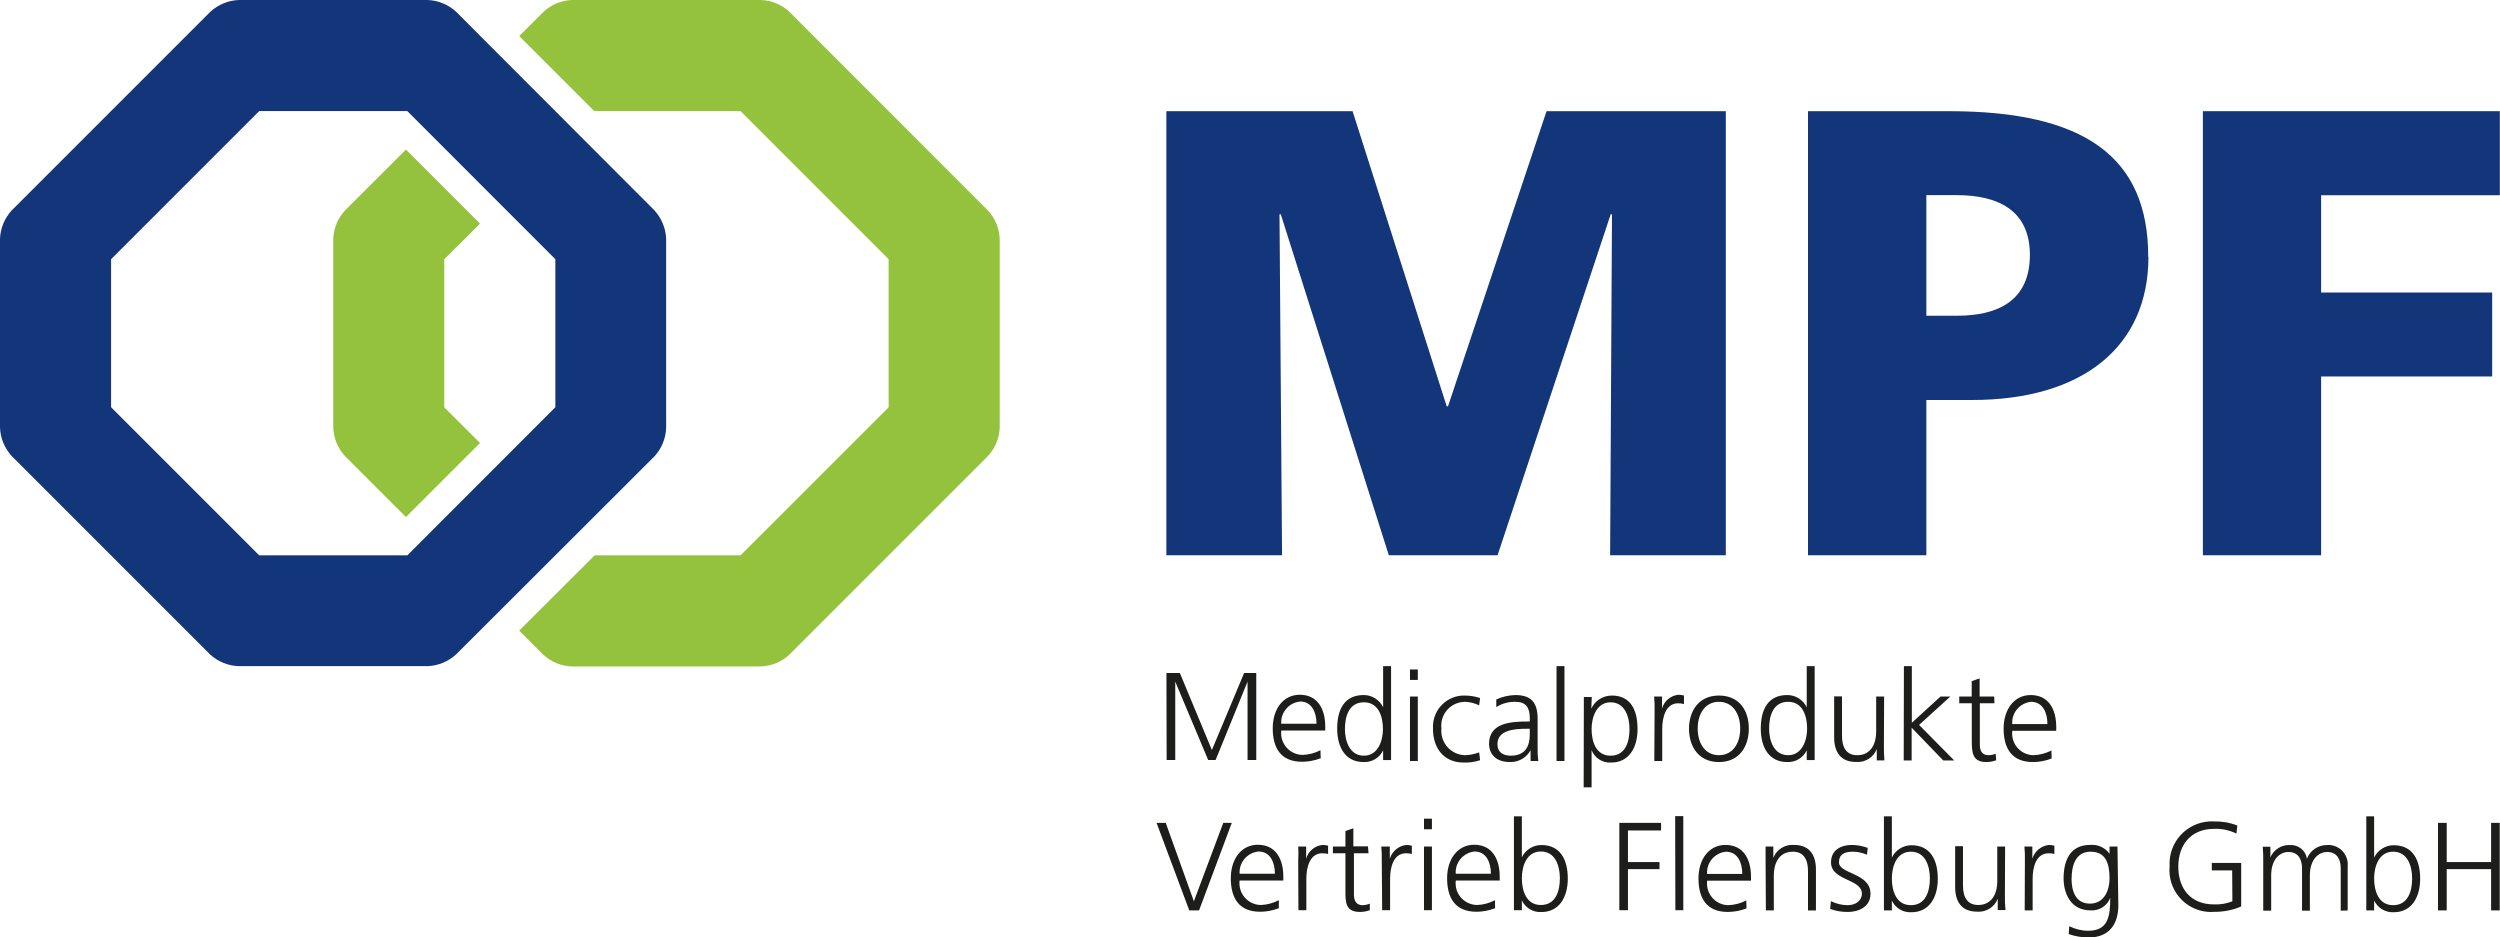
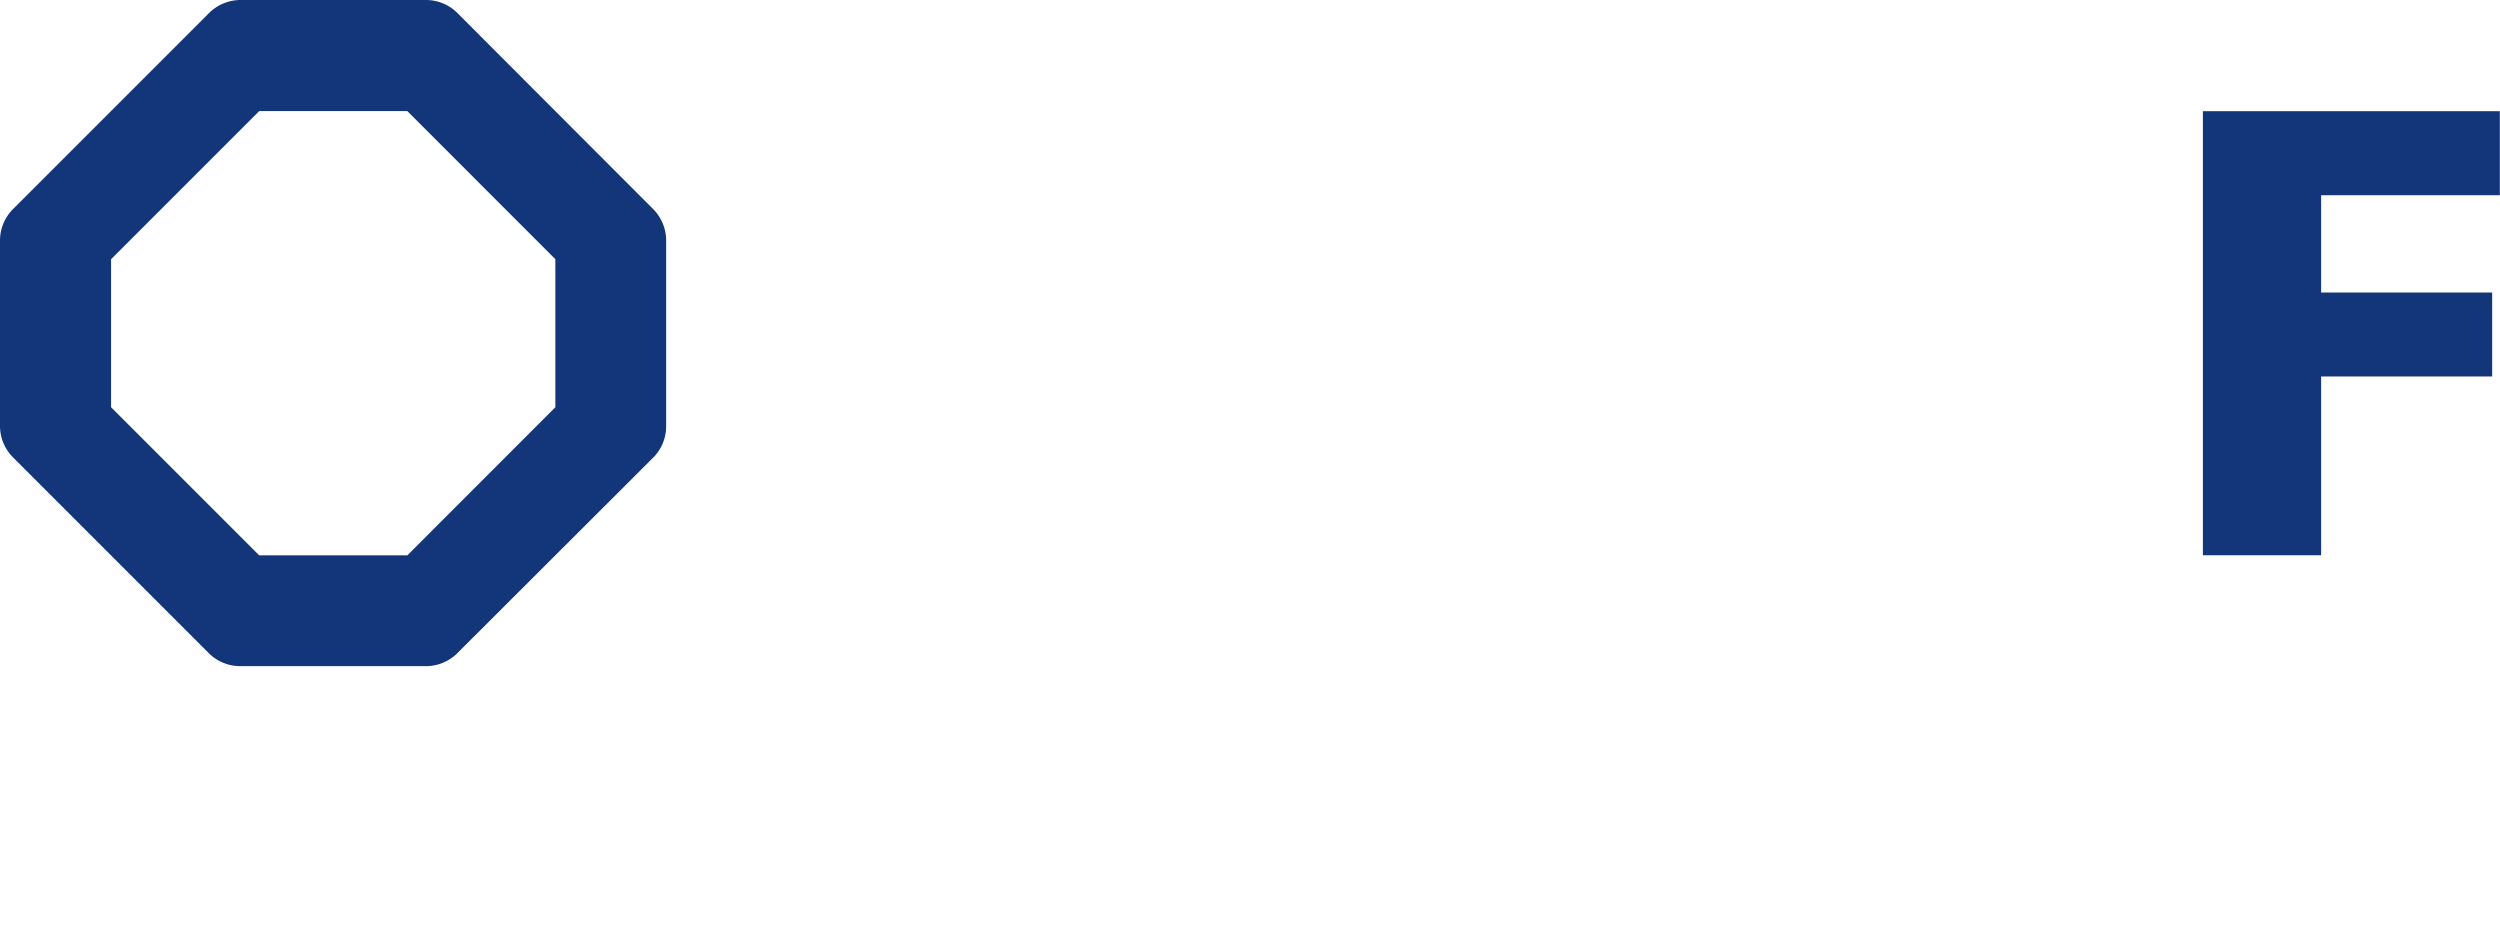
<svg xmlns="http://www.w3.org/2000/svg" width="304" height="114" viewBox="0 0 304 114" fill="none">
-   <path d="M296.461 110.702H297.521V105.687H302.918V110.702H303.966V100.064H302.918V104.829H297.521V100.064H296.461V110.702ZM293.316 106.818C293.316 108.331 292.84 110.07 291.005 110.07C289.171 110.07 288.694 108.236 288.694 106.818C288.694 105.401 289.254 103.566 291.005 103.566C292.757 103.566 293.316 105.306 293.316 106.818ZM287.741 110.702H288.694V109.511C289.135 110.416 290.064 110.976 291.077 110.928C293.221 110.928 294.293 109.153 294.293 106.854C294.293 104.555 293.376 102.78 291.077 102.78C290.064 102.78 289.135 103.364 288.694 104.281V99.266H287.741V110.702ZM285.478 110.702V105.353C285.609 104.043 284.644 102.875 283.334 102.756C283.227 102.756 283.119 102.744 283.012 102.756C281.916 102.732 280.928 103.388 280.523 104.412C280.368 103.411 279.474 102.697 278.462 102.756C277.425 102.709 276.472 103.316 276.079 104.269V102.959H275.15C275.21 103.578 275.21 104.15 275.21 104.781V110.738H276.175V106.449C276.175 104.507 277.211 103.602 278.271 103.602C279.462 103.602 279.927 104.472 279.927 105.58V110.738H280.88V106.449C280.88 104.507 281.928 103.602 282.977 103.602C284.168 103.602 284.632 104.472 284.632 105.58V110.738L285.478 110.714V110.702ZM271.469 109.594C270.755 109.88 269.98 110.011 269.206 109.975C266.395 109.975 264.882 108.069 264.882 105.389C264.882 102.709 266.442 100.791 269.206 100.791C270.159 100.743 271.1 100.946 271.946 101.363L272.065 100.386C271.16 100.028 270.183 99.862 269.206 99.885C266.371 99.743 263.965 101.934 263.822 104.758C263.822 104.972 263.822 105.175 263.822 105.389C263.583 108.176 265.644 110.642 268.444 110.88C268.694 110.904 268.956 110.904 269.206 110.88C270.35 110.892 271.481 110.678 272.529 110.225V104.936H268.956V105.842H271.434L271.457 109.582L271.469 109.594ZM257.484 102.935H256.519V103.817C255.971 103.054 255.066 102.649 254.137 102.744C251.85 102.744 250.933 104.46 250.933 106.818C250.933 108.546 251.731 110.702 254.22 110.702C255.269 110.773 256.233 110.154 256.603 109.177C256.603 111.381 256.388 113.18 253.923 113.18C253.124 113.18 252.338 112.977 251.623 112.632L251.552 113.585C252.314 113.847 253.124 113.99 253.934 114.002C256.615 114.002 257.591 112.227 257.591 110.07L257.484 102.935ZM251.909 106.818C251.909 105.306 252.374 103.566 254.208 103.566C256.043 103.566 256.519 104.948 256.519 106.818C256.519 108.236 255.888 109.88 254.137 109.88C252.386 109.88 251.897 108.343 251.897 106.818M246.203 110.702H247.168V106.866C247.168 105.46 247.585 103.757 249.11 103.757C249.348 103.757 249.586 103.781 249.813 103.84V102.84C249.598 102.78 249.372 102.744 249.146 102.744C248.205 102.852 247.406 103.507 247.133 104.424V102.935H246.168C246.227 103.519 246.239 104.09 246.227 104.674L246.203 110.702ZM243.821 102.935H242.868V107.212C242.868 108.498 242.308 110.047 240.557 110.047C239.223 110.047 238.699 109.094 238.699 107.664V102.899H237.746V107.867C237.746 109.57 238.472 110.857 240.402 110.857C241.498 110.952 242.534 110.309 242.927 109.284V110.666H243.869C243.809 110.059 243.785 109.451 243.797 108.843L243.821 102.935ZM234.672 106.818C234.672 108.331 234.196 110.07 232.361 110.07C230.527 110.07 230.05 108.236 230.05 106.818C230.05 105.401 230.598 103.566 232.361 103.566C234.124 103.566 234.672 105.306 234.672 106.818ZM229.085 110.702H230.05V109.511C230.479 110.428 231.42 110.988 232.433 110.928C234.577 110.928 235.637 109.153 235.637 106.854C235.637 104.555 234.72 102.78 232.433 102.78C231.42 102.78 230.491 103.364 230.05 104.281V99.266H229.085V110.702ZM222.546 110.523C223.248 110.785 223.987 110.904 224.737 110.892C225.929 110.892 227.453 110.321 227.453 108.677C227.453 106.127 223.618 106.294 223.618 104.865C223.618 103.876 224.309 103.566 225.297 103.566C225.893 103.566 226.477 103.697 227.025 103.936L227.12 103.102C226.5 102.875 225.845 102.756 225.19 102.744C223.904 102.744 222.653 103.328 222.653 104.865C222.653 107.128 226.405 106.83 226.405 108.677C226.405 109.558 225.595 110.07 224.678 110.07C223.975 110.07 223.272 109.892 222.641 109.582L222.546 110.523ZM214.731 110.702H215.696V106.413C215.696 105.115 216.244 103.566 218.007 103.566C219.341 103.566 219.853 104.519 219.853 105.949V110.714H220.818V105.734C220.818 104.031 220.092 102.744 218.162 102.744C217.066 102.649 216.03 103.292 215.636 104.317V102.935H214.695V104.758L214.731 110.702ZM207.584 106.27C207.488 104.901 208.501 103.709 209.871 103.566C211.312 103.566 211.86 104.912 211.86 106.27H207.584ZM212.349 109.487C211.67 109.844 210.919 110.047 210.157 110.07C208.703 110.047 207.548 108.843 207.572 107.39C207.572 107.295 207.572 107.188 207.596 107.092H212.92V106.604C212.92 104.519 212.027 102.744 209.823 102.744C207.846 102.744 206.535 104.436 206.535 106.818C206.535 109.201 207.5 110.892 210.109 110.892C210.883 110.892 211.646 110.738 212.372 110.464L212.349 109.487ZM203.724 110.678H204.689V99.242H203.7L203.724 110.678ZM196.91 110.678H197.959V105.687H201.794V104.829H197.959V100.981H201.985V100.064H196.91V110.678ZM189.68 106.795C189.68 108.307 189.203 110.047 187.369 110.047C185.534 110.047 185.058 108.212 185.058 106.795C185.058 105.377 185.606 103.543 187.369 103.543C189.132 103.543 189.68 105.282 189.68 106.795ZM184.093 110.678H185.058V109.487C185.486 110.404 186.428 110.964 187.44 110.904C189.572 110.904 190.644 109.129 190.644 106.83C190.644 104.531 189.727 102.756 187.44 102.756C186.416 102.756 185.486 103.34 185.058 104.257V99.266H184.093V110.678ZM177.017 106.247C176.922 104.877 177.934 103.685 179.304 103.543C180.745 103.543 181.293 104.889 181.293 106.247H177.017ZM181.782 109.463C181.115 109.82 180.364 110.023 179.602 110.047C178.148 110.023 176.981 108.832 177.005 107.378C177.005 107.271 177.005 107.176 177.029 107.069H182.365V106.58C182.365 104.496 181.46 102.721 179.256 102.721C177.291 102.721 175.969 104.412 175.969 106.795C175.969 109.177 176.933 110.869 179.542 110.869C180.317 110.869 181.079 110.714 181.806 110.44L181.782 109.463ZM174.122 99.552H173.157V100.838H174.122V99.552ZM173.157 110.678H174.122V102.935H173.157V110.678ZM168.071 110.678H169.036V106.866C169.036 105.46 169.441 103.757 170.977 103.757C171.216 103.757 171.454 103.781 171.68 103.84V102.84C171.454 102.78 171.227 102.744 171.001 102.744C170.06 102.852 169.274 103.519 169 104.424V102.935H167.963C168.023 103.519 168.035 104.09 168.023 104.674L168.071 110.678ZM166.343 102.911H164.568V100.719L163.604 101.053V102.935H162.079V103.757H163.604V108.296C163.604 109.713 163.604 110.892 165.379 110.892C165.784 110.892 166.189 110.821 166.57 110.678V109.88C166.284 109.999 165.986 110.07 165.676 110.07C164.902 110.07 164.64 109.487 164.64 108.784V103.757H166.415L166.343 102.911ZM157.886 110.678H158.851V106.866C158.851 105.46 159.268 103.757 160.792 103.757C161.031 103.757 161.269 103.781 161.495 103.84V102.84C161.281 102.78 161.054 102.744 160.828 102.744C159.875 102.84 159.077 103.507 158.827 104.424V102.935H157.862C157.898 103.519 157.898 104.09 157.862 104.674L157.886 110.678ZM150.738 106.247C150.643 104.877 151.667 103.674 153.037 103.543C154.479 103.543 155.027 104.889 155.027 106.247H150.738ZM155.503 109.463C154.824 109.82 154.074 110.023 153.311 110.047C151.846 110.023 150.691 108.808 150.715 107.354C150.715 107.259 150.715 107.164 150.738 107.069H156.051V106.58C156.051 104.496 155.158 102.721 152.954 102.721C150.977 102.721 149.666 104.412 149.666 106.795C149.666 109.177 150.631 110.869 153.24 110.869C154.014 110.869 154.777 110.714 155.503 110.44V109.463ZM149.785 100.064H148.749L145.175 109.594L141.756 100.064H140.637L144.615 110.702H145.807L149.785 100.064Z" fill="#1D1D1B" />
-   <path d="M244.689 88.044C244.594 86.674 245.607 85.483 246.977 85.34C248.418 85.34 248.966 86.686 248.966 88.044H244.689ZM249.454 91.26C248.775 91.606 248.025 91.808 247.263 91.832C245.821 91.808 244.654 90.617 244.678 89.176C244.678 89.069 244.678 88.973 244.701 88.866H250.038V88.378C250.038 86.281 249.133 84.518 246.929 84.518C244.963 84.518 243.641 86.21 243.641 88.592C243.641 90.975 244.606 92.666 247.215 92.666C247.989 92.666 248.752 92.511 249.478 92.237L249.454 91.26ZM242.498 84.697H240.723V82.493L239.758 82.826V84.697H238.245V85.519H239.77V90.069C239.77 91.487 239.829 92.666 241.545 92.666C241.95 92.666 242.355 92.583 242.736 92.452L242.676 91.653C242.39 91.773 242.093 91.832 241.783 91.832C241.009 91.832 240.747 91.26 240.747 90.558V85.519H242.521L242.498 84.697ZM231.491 92.475H232.456V88.485L236.303 92.475H237.637L233.361 88.151L237.161 84.697H235.97L232.479 87.889V81.004H231.515L231.491 92.475ZM229.108 84.697H228.143V88.997C228.143 90.296 227.595 91.832 225.844 91.832C224.51 91.832 223.986 90.891 223.986 89.45V84.685H223.033V89.664C223.033 91.368 223.76 92.654 225.689 92.654C226.785 92.749 227.822 92.106 228.215 91.082V92.463H229.144C229.084 91.844 229.084 91.272 229.084 90.641L229.108 84.697ZM215.123 88.592C215.123 87.079 215.6 85.34 217.434 85.34C219.269 85.34 219.745 87.174 219.745 88.592C219.745 90.01 219.15 91.832 217.434 91.832C215.719 91.832 215.123 90.093 215.123 88.592ZM220.662 81.004H219.698V86.007C219.257 85.09 218.328 84.506 217.315 84.518C215.028 84.518 214.111 86.222 214.111 88.592C214.111 90.963 215.171 92.666 217.315 92.666C218.328 92.714 219.269 92.154 219.698 91.237V92.428H220.662V81.004ZM206.439 88.592C206.439 86.793 207.344 85.34 209.024 85.34C210.704 85.34 211.609 86.793 211.609 88.592C211.609 90.391 210.704 91.832 209.024 91.832C207.344 91.832 206.439 90.391 206.439 88.592ZM205.379 88.592C205.379 90.712 206.499 92.666 209.024 92.666C211.55 92.666 212.657 90.712 212.657 88.592C212.657 86.472 211.55 84.578 209.024 84.578C206.499 84.578 205.379 86.531 205.379 88.652M201.162 92.535H202.127V88.64C202.127 87.234 202.544 85.519 204.069 85.519C204.307 85.519 204.545 85.554 204.771 85.614V84.578C204.557 84.518 204.331 84.482 204.104 84.482C203.151 84.578 202.353 85.245 202.103 86.162V84.697H201.138C201.198 85.28 201.21 85.852 201.198 86.436L201.162 92.535ZM198.148 88.652C198.148 90.153 197.684 91.892 195.849 91.892C194.015 91.892 193.538 90.069 193.538 88.652C193.538 87.234 194.134 85.4 195.849 85.4C197.565 85.4 198.148 87.139 198.148 88.652ZM192.573 95.739H193.538V91.213C193.919 92.189 194.884 92.797 195.921 92.726C198.053 92.726 199.125 90.951 199.125 88.652C199.125 86.353 198.291 84.578 196.004 84.578C194.932 84.578 193.943 85.197 193.502 86.174L193.562 84.756H192.597L192.573 95.739ZM189.274 92.535H190.238V81.004H189.274V92.535ZM186.022 89.092C186.022 89.926 186.022 91.892 183.711 91.892C182.817 91.892 182.09 91.51 182.09 90.498C182.09 88.783 184.08 88.616 185.736 88.616H186.022V89.092ZM186.105 92.535H187.058C186.986 91.999 186.963 91.451 186.975 90.903V87.413C186.975 85.388 186.164 84.518 184.247 84.518C183.448 84.542 182.674 84.721 181.948 85.054V85.983C182.638 85.543 183.437 85.328 184.247 85.34C185.545 85.34 186.022 86.007 186.022 87.341V87.734H185.831C183.818 87.734 181.066 87.853 181.066 90.462C181.066 91.165 181.423 92.666 183.639 92.666C184.675 92.69 185.628 92.13 186.117 91.225V92.535H186.105ZM179.994 84.887C179.386 84.685 178.755 84.578 178.112 84.578C176.027 84.53 174.3 86.186 174.252 88.27C174.252 88.401 174.252 88.521 174.252 88.652C174.252 90.82 175.443 92.726 177.981 92.726C178.66 92.749 179.339 92.654 179.982 92.44L179.863 91.487C179.303 91.701 178.707 91.82 178.112 91.832C176.48 91.773 175.205 90.403 175.265 88.771C175.265 88.711 175.265 88.652 175.277 88.592C175.086 86.996 176.218 85.554 177.814 85.364C177.945 85.352 178.076 85.34 178.219 85.34C178.791 85.376 179.351 85.519 179.863 85.769L179.982 84.887H179.994ZM172.406 81.409H171.453V82.683H172.406V81.409ZM171.453 92.535H172.406V84.697H171.453V92.535ZM163.543 88.652C163.543 87.139 164.02 85.4 165.854 85.4C167.689 85.4 168.165 87.234 168.165 88.652C168.165 90.069 167.569 91.892 165.854 91.892C164.139 91.892 163.543 90.153 163.543 88.652ZM169.154 81.004H168.189V86.007C167.748 85.09 166.819 84.506 165.806 84.518C163.519 84.518 162.602 86.222 162.602 88.592C162.602 90.963 163.662 92.666 165.806 92.666C166.819 92.714 167.76 92.154 168.189 91.237V92.428H169.154V81.004ZM155.8 88.008C155.705 86.638 156.729 85.435 158.099 85.304C159.529 85.304 160.088 86.65 160.088 88.008H155.8ZM160.565 91.225C159.886 91.582 159.147 91.773 158.385 91.796C156.932 91.773 155.764 90.581 155.788 89.128C155.788 89.033 155.788 88.926 155.812 88.83H161.149V88.342C161.149 86.245 160.243 84.482 158.051 84.482C156.074 84.482 154.764 86.174 154.764 88.556C154.764 90.939 155.729 92.63 158.337 92.63C159.112 92.63 159.874 92.475 160.601 92.201L160.565 91.225ZM141.863 92.416H142.911V82.886L146.914 92.416H147.819L151.702 82.886V92.416H152.762V81.838H151.285L147.366 91.201L143.471 81.838H141.839L141.863 92.416Z" fill="#1D1D1B" />
-   <path d="M41.955 25.588C41.073 26.529 40.573 27.756 40.525 29.042V51.997C40.573 53.284 41.073 54.523 41.955 55.464L49.364 62.873L58.37 53.867L54.022 49.531V31.52L58.37 27.196L49.364 18.19L41.955 25.588ZM121.565 51.997V29.042C121.517 27.756 121.005 26.529 120.123 25.588L95.977 1.429C95.036 0.548 93.809 0.048 92.522 0H69.556C68.269 0.048 67.042 0.548 66.101 1.429L63.135 4.384L72.26 13.508H90.045L108.056 31.52V49.531L90.045 67.531H72.307L63.135 76.679L66.065 79.61C67.006 80.491 68.233 80.992 69.52 81.039H92.522C93.809 80.992 95.036 80.491 95.977 79.61L120.123 55.464C121.005 54.523 121.517 53.284 121.565 51.997Z" fill="#95C23D" />
-   <path d="M31.52 67.531L13.508 49.519V31.52L31.52 13.508H49.531L67.531 31.52V49.519L49.531 67.531H31.52ZM29.042 81.004H51.997C53.284 80.956 54.511 80.444 55.464 79.574L79.61 55.464C80.467 54.511 80.968 53.284 81.004 51.997V29.042C80.956 27.756 80.444 26.529 79.574 25.576L55.464 1.429C54.511 0.56 53.284 0.048 51.997 0H29.042C27.756 0.048 26.529 0.56 25.576 1.429L1.429 25.576C0.56 26.529 0.048 27.756 0 29.042V51.997C0.048 53.284 0.56 54.511 1.429 55.464L25.576 79.61C26.529 80.467 27.756 80.968 29.042 81.004Z" fill="#13357A" />
-   <path d="M141.828 67.52H155.897L155.587 26.053H155.742L168.881 67.52H182.104L195.862 26.053H196.017L195.791 67.52H209.859V13.521H188.06L176.076 49.413H175.921L164.473 13.521H141.828V67.52Z" fill="#13357A" />
-   <path d="M246.835 30.973C246.835 36.619 242.892 38.394 237.948 38.394H234.244V23.73H237.948C242.892 23.73 246.835 25.517 246.835 31.009M261.225 31.235C261.225 19.096 253.494 13.521 237.019 13.521H219.854V67.52H234.244V48.639H239.807C253.256 48.639 261.249 42.147 261.249 31.235" fill="#13357A" />
+   <path d="M31.52 67.531L13.508 49.519V31.52L31.52 13.508H49.531L67.531 31.52V49.519L49.531 67.531ZM29.042 81.004H51.997C53.284 80.956 54.511 80.444 55.464 79.574L79.61 55.464C80.467 54.511 80.968 53.284 81.004 51.997V29.042C80.956 27.756 80.444 26.529 79.574 25.576L55.464 1.429C54.511 0.56 53.284 0.048 51.997 0H29.042C27.756 0.048 26.529 0.56 25.576 1.429L1.429 25.576C0.56 26.529 0.048 27.756 0 29.042V51.997C0.048 53.284 0.56 54.511 1.429 55.464L25.576 79.61C26.529 80.467 27.756 80.968 29.042 81.004Z" fill="#13357A" />
  <path d="M267.871 67.52H282.249V45.78H303.048V35.571H282.249V23.742H303.977V13.521H267.871V67.52Z" fill="#13357A" />
</svg>